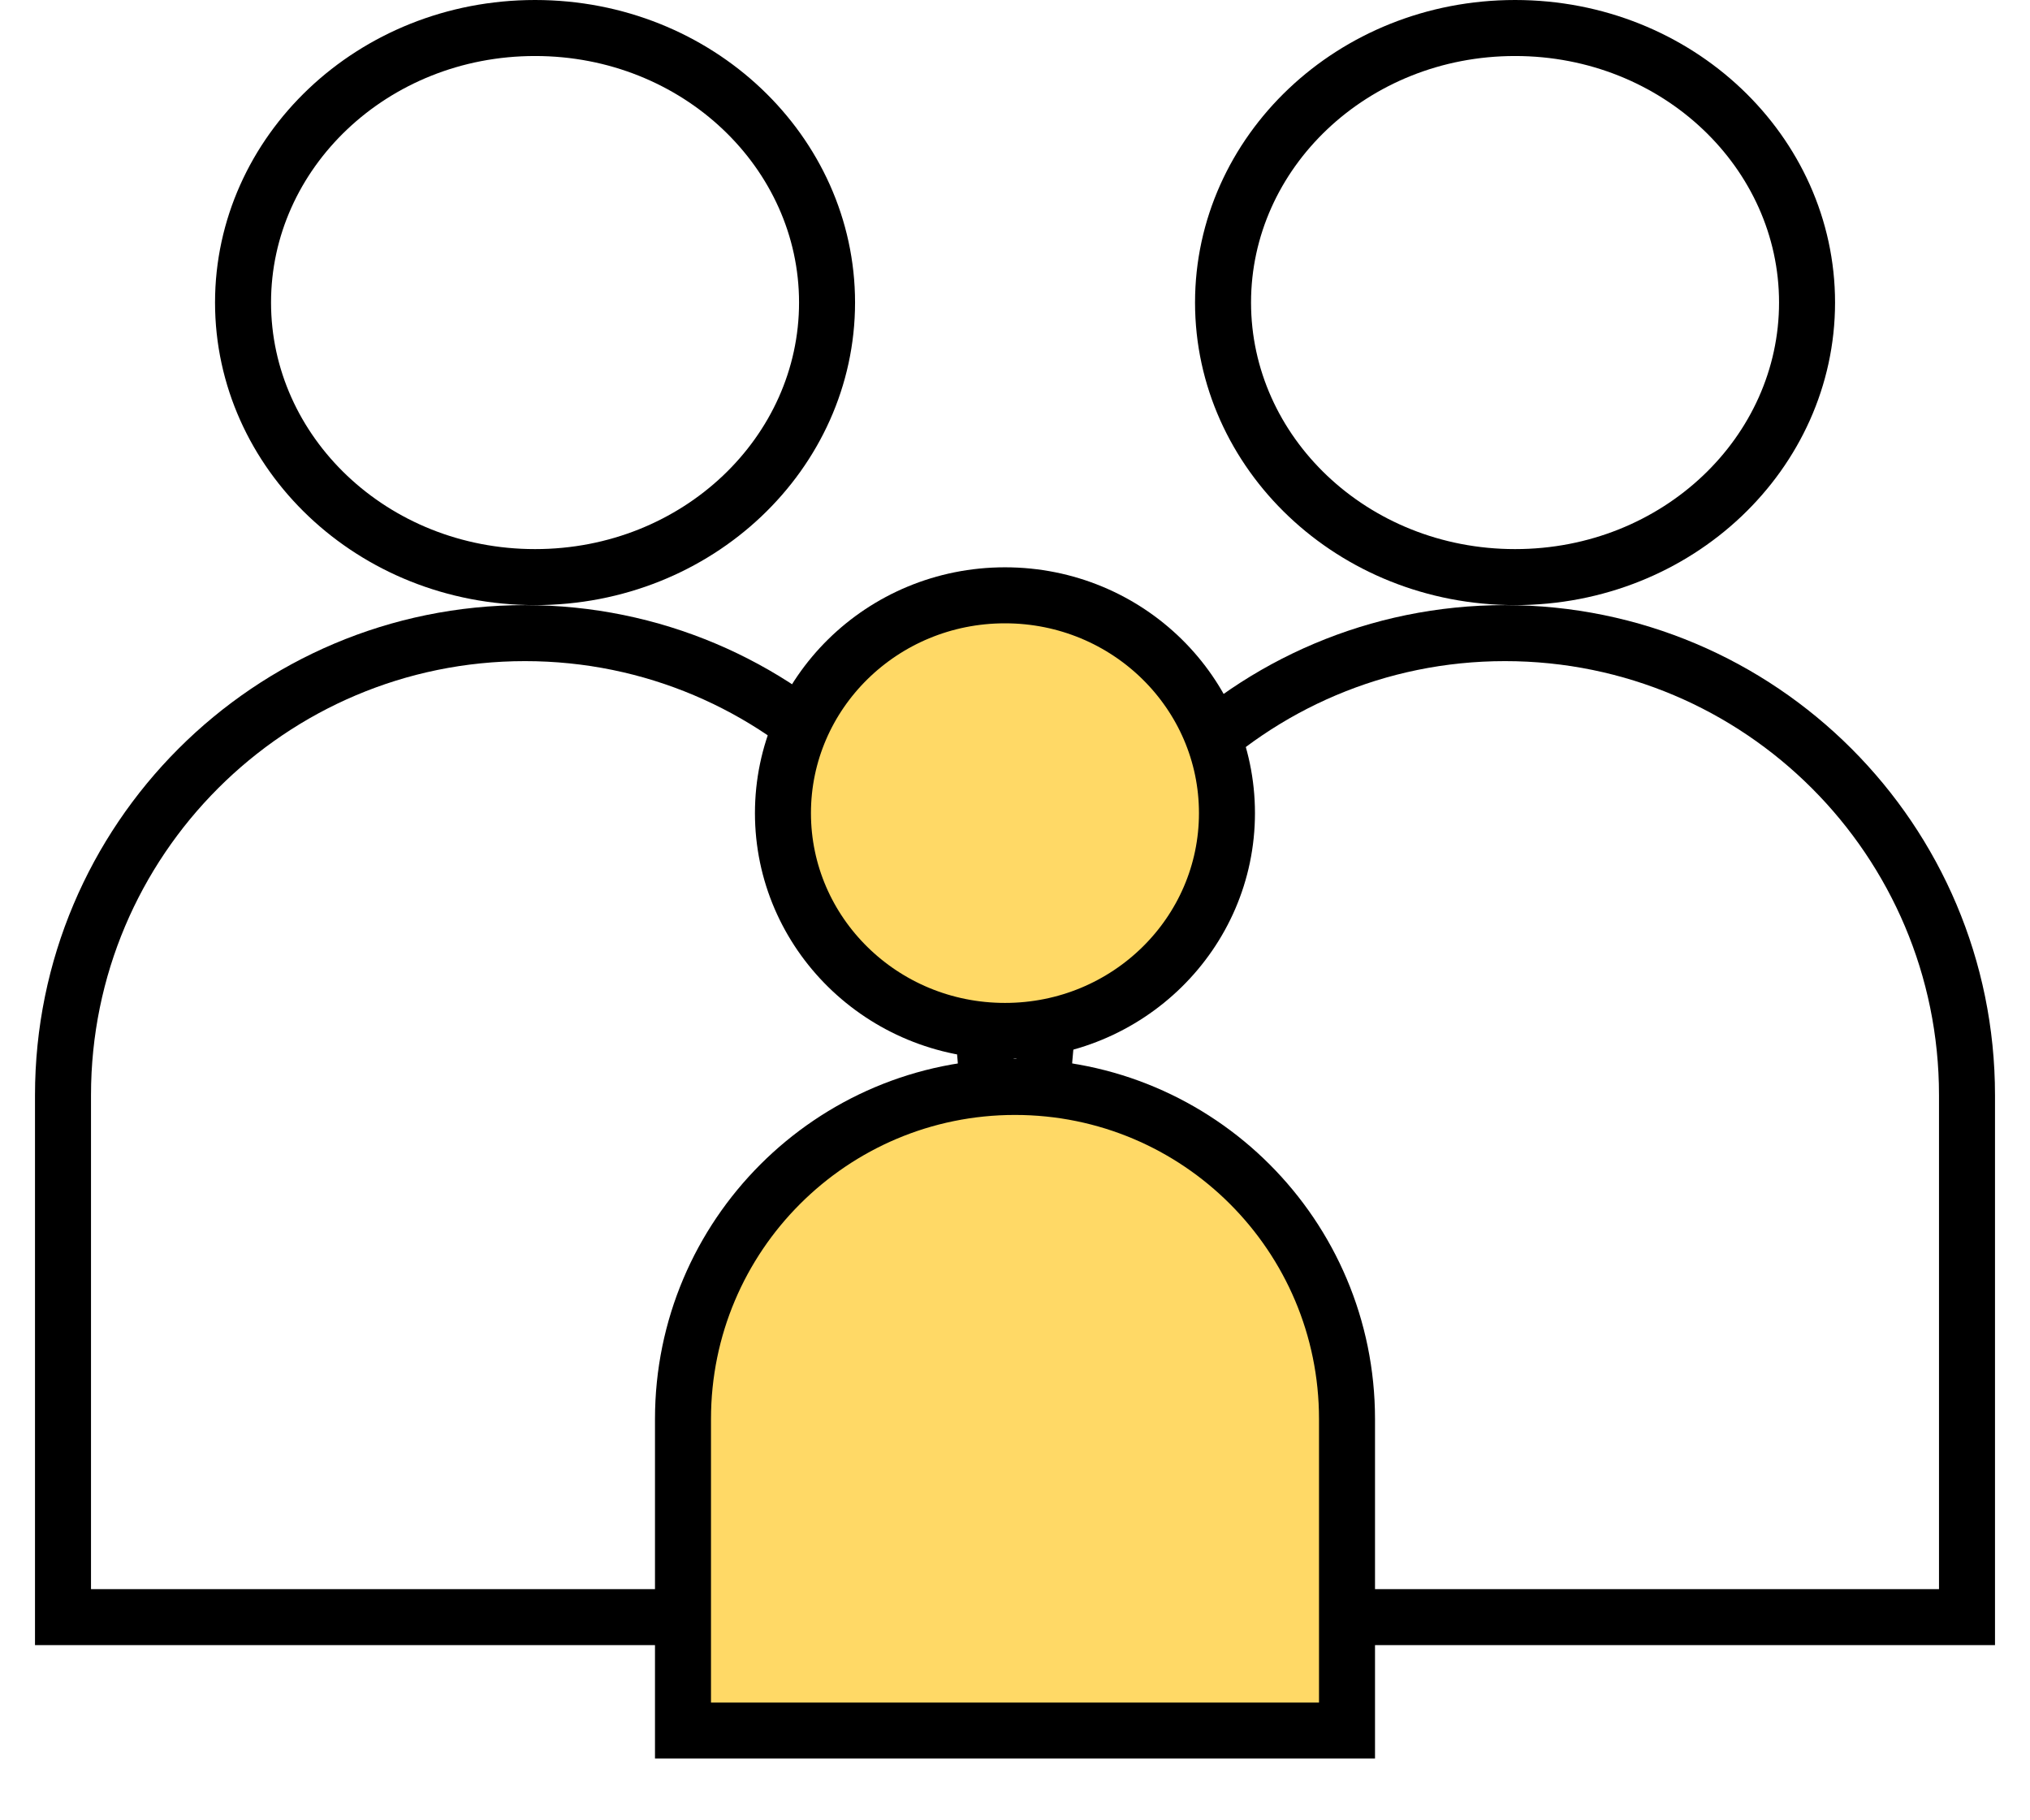
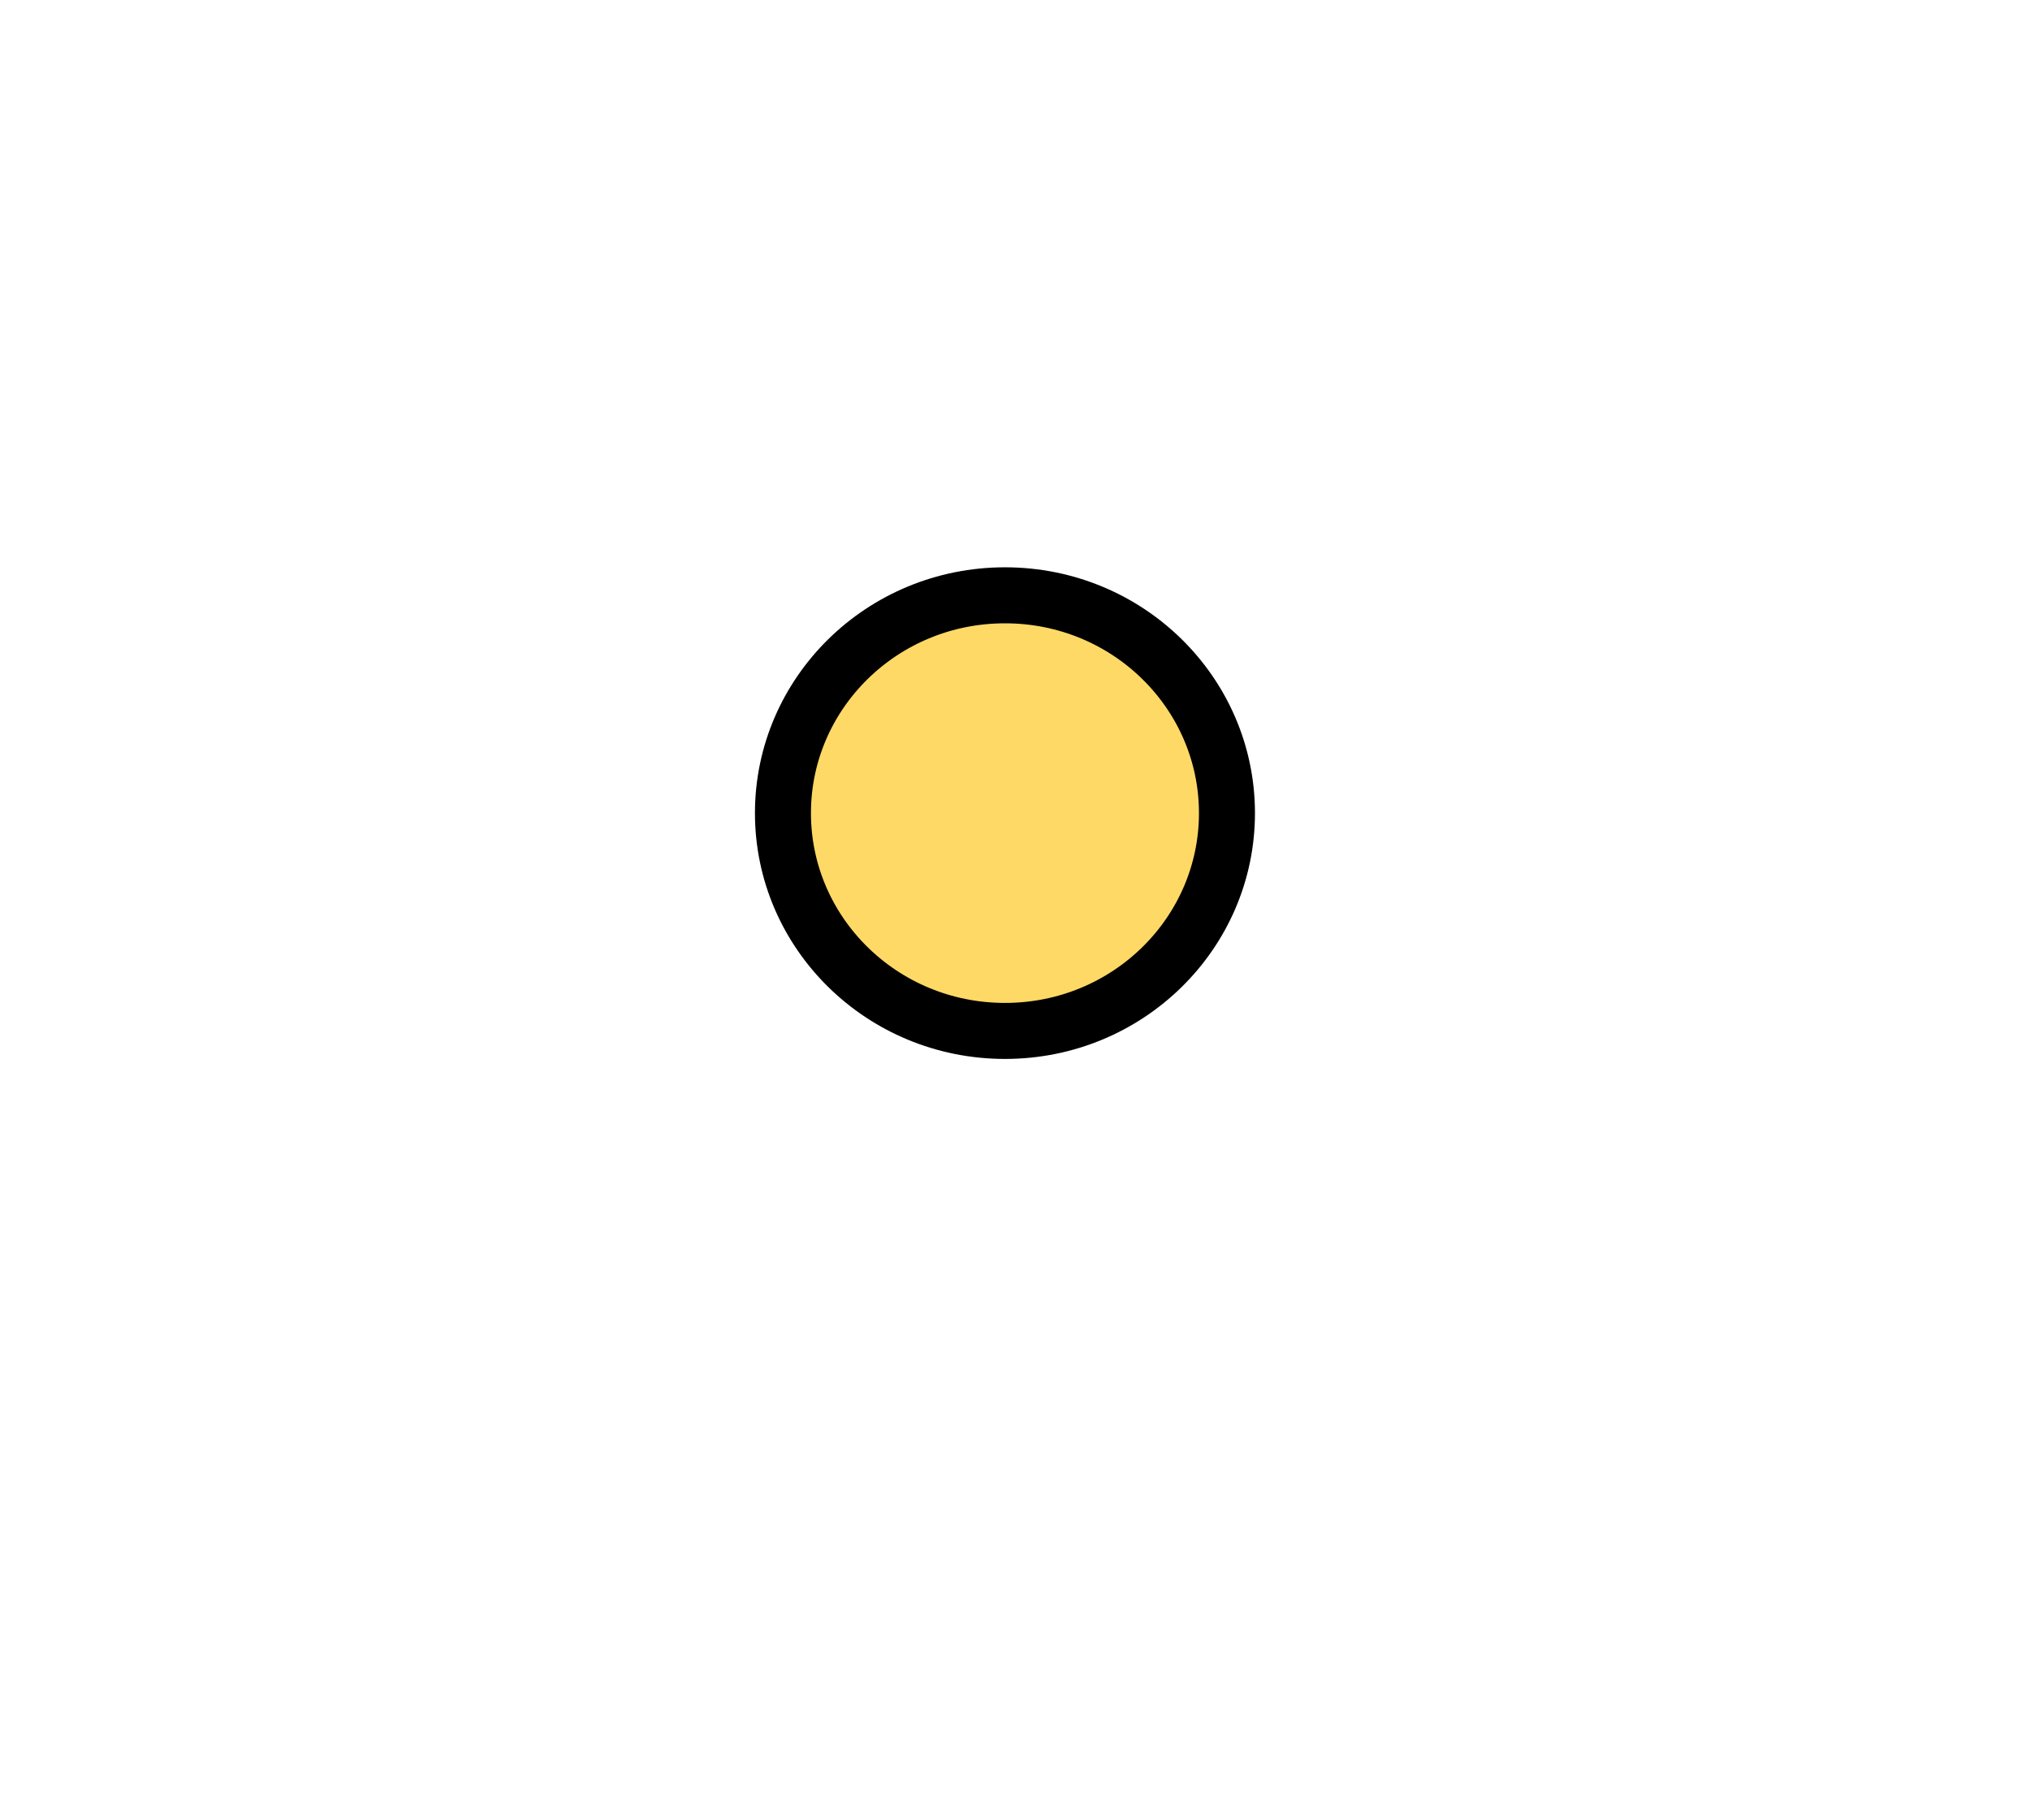
<svg xmlns="http://www.w3.org/2000/svg" width="29" height="26" viewBox="0 0 29 26" fill="none">
-   <path d="M11.815 4.321C11.815 6.466 9.969 8.243 7.644 8.243C5.318 8.243 3.472 6.466 3.472 4.321C3.472 2.177 5.318 0.4 7.644 0.4C9.969 0.4 11.815 2.177 11.815 4.321Z" stroke="black" stroke-width="0.8" />
-   <path d="M14.1 15.643V23.098H0.9V15.643C0.9 11.998 3.855 9.043 7.5 9.043C11.145 9.043 14.1 11.998 14.1 15.643Z" stroke="black" stroke-width="0.8" />
-   <path d="M25.815 4.321C25.815 6.466 23.969 8.243 21.644 8.243C19.318 8.243 17.472 6.466 17.472 4.321C17.472 2.177 19.318 0.4 21.644 0.4C23.969 0.4 25.815 2.177 25.815 4.321Z" stroke="black" stroke-width="0.8" />
-   <path d="M28.1 15.643V23.098H14.9V15.643C14.9 11.998 17.855 9.043 21.5 9.043C25.145 9.043 28.1 11.998 28.1 15.643Z" stroke="black" stroke-width="0.8" />
-   <path d="M19.243 20.268V24.718H9.757V20.268C9.757 17.648 11.881 15.525 14.5 15.525C17.12 15.525 19.243 17.648 19.243 20.268Z" fill="#FFD966" stroke="black" stroke-width="0.8" />
  <path d="M17.528 11.614C17.528 13.326 16.115 14.725 14.357 14.725C12.599 14.725 11.185 13.326 11.185 11.614C11.185 9.902 12.599 8.503 14.357 8.503C16.115 8.503 17.528 9.902 17.528 11.614Z" fill="#FFD966" stroke="black" stroke-width="0.8" />
</svg>